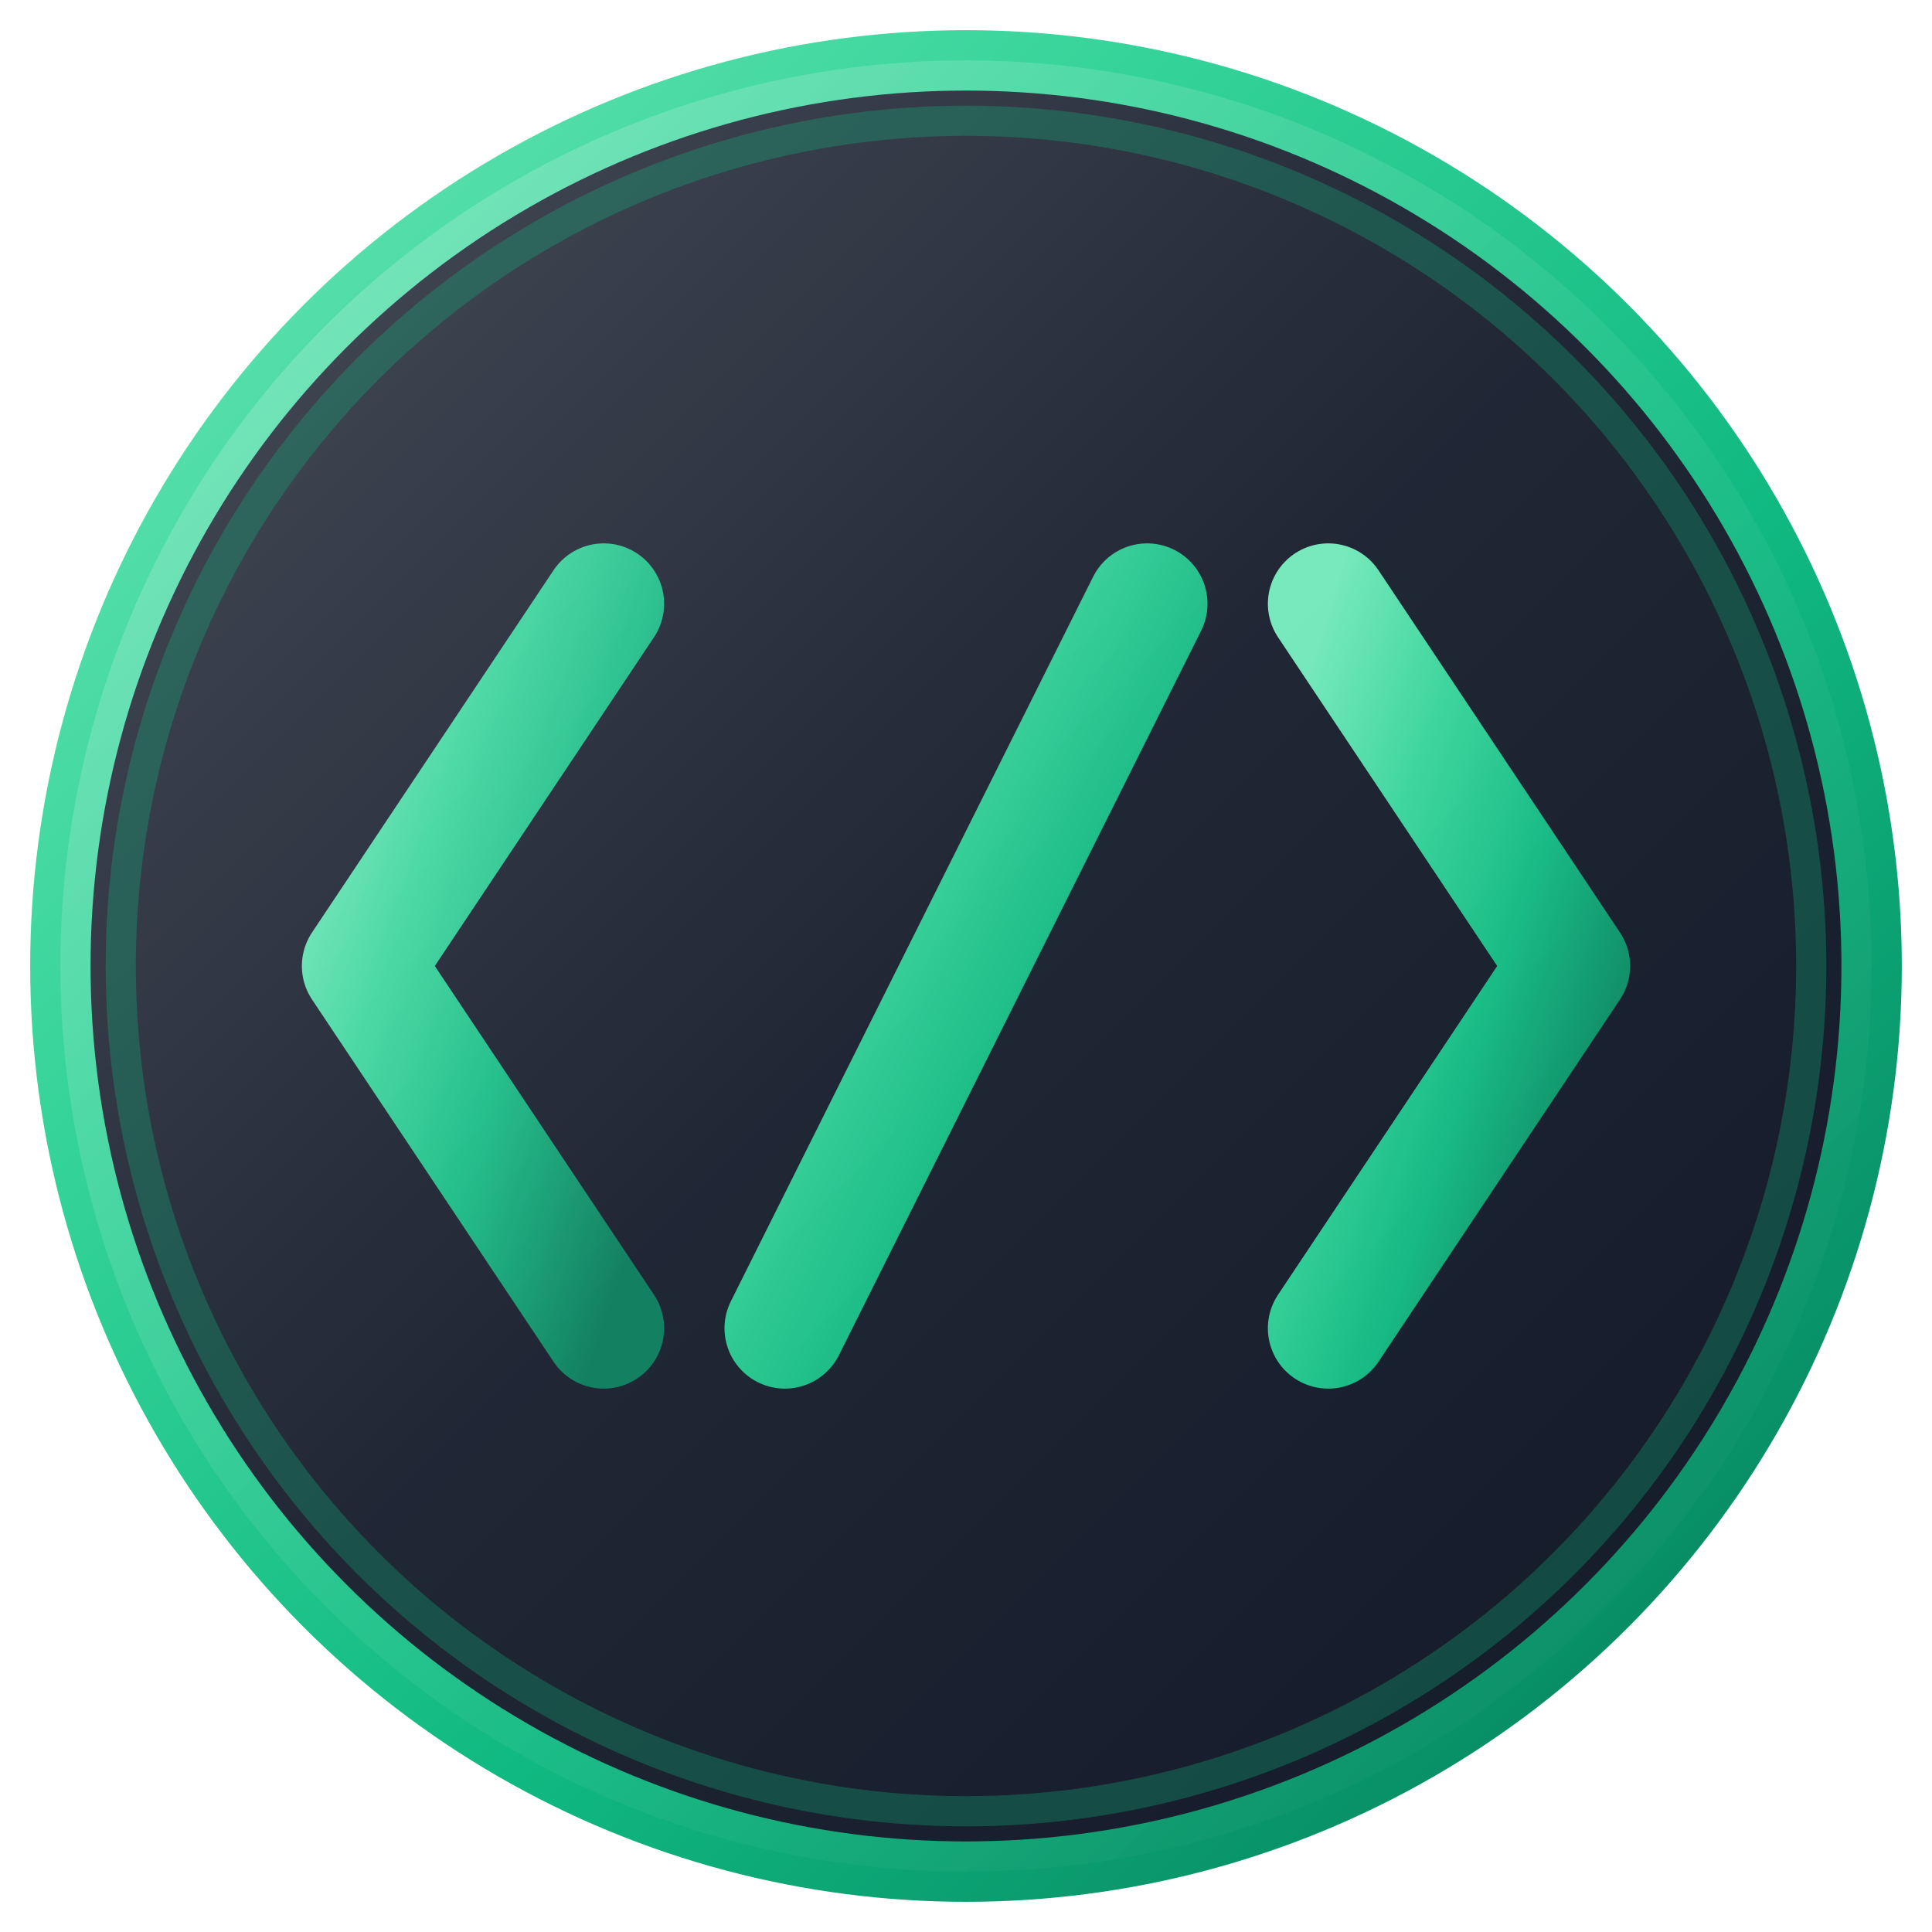
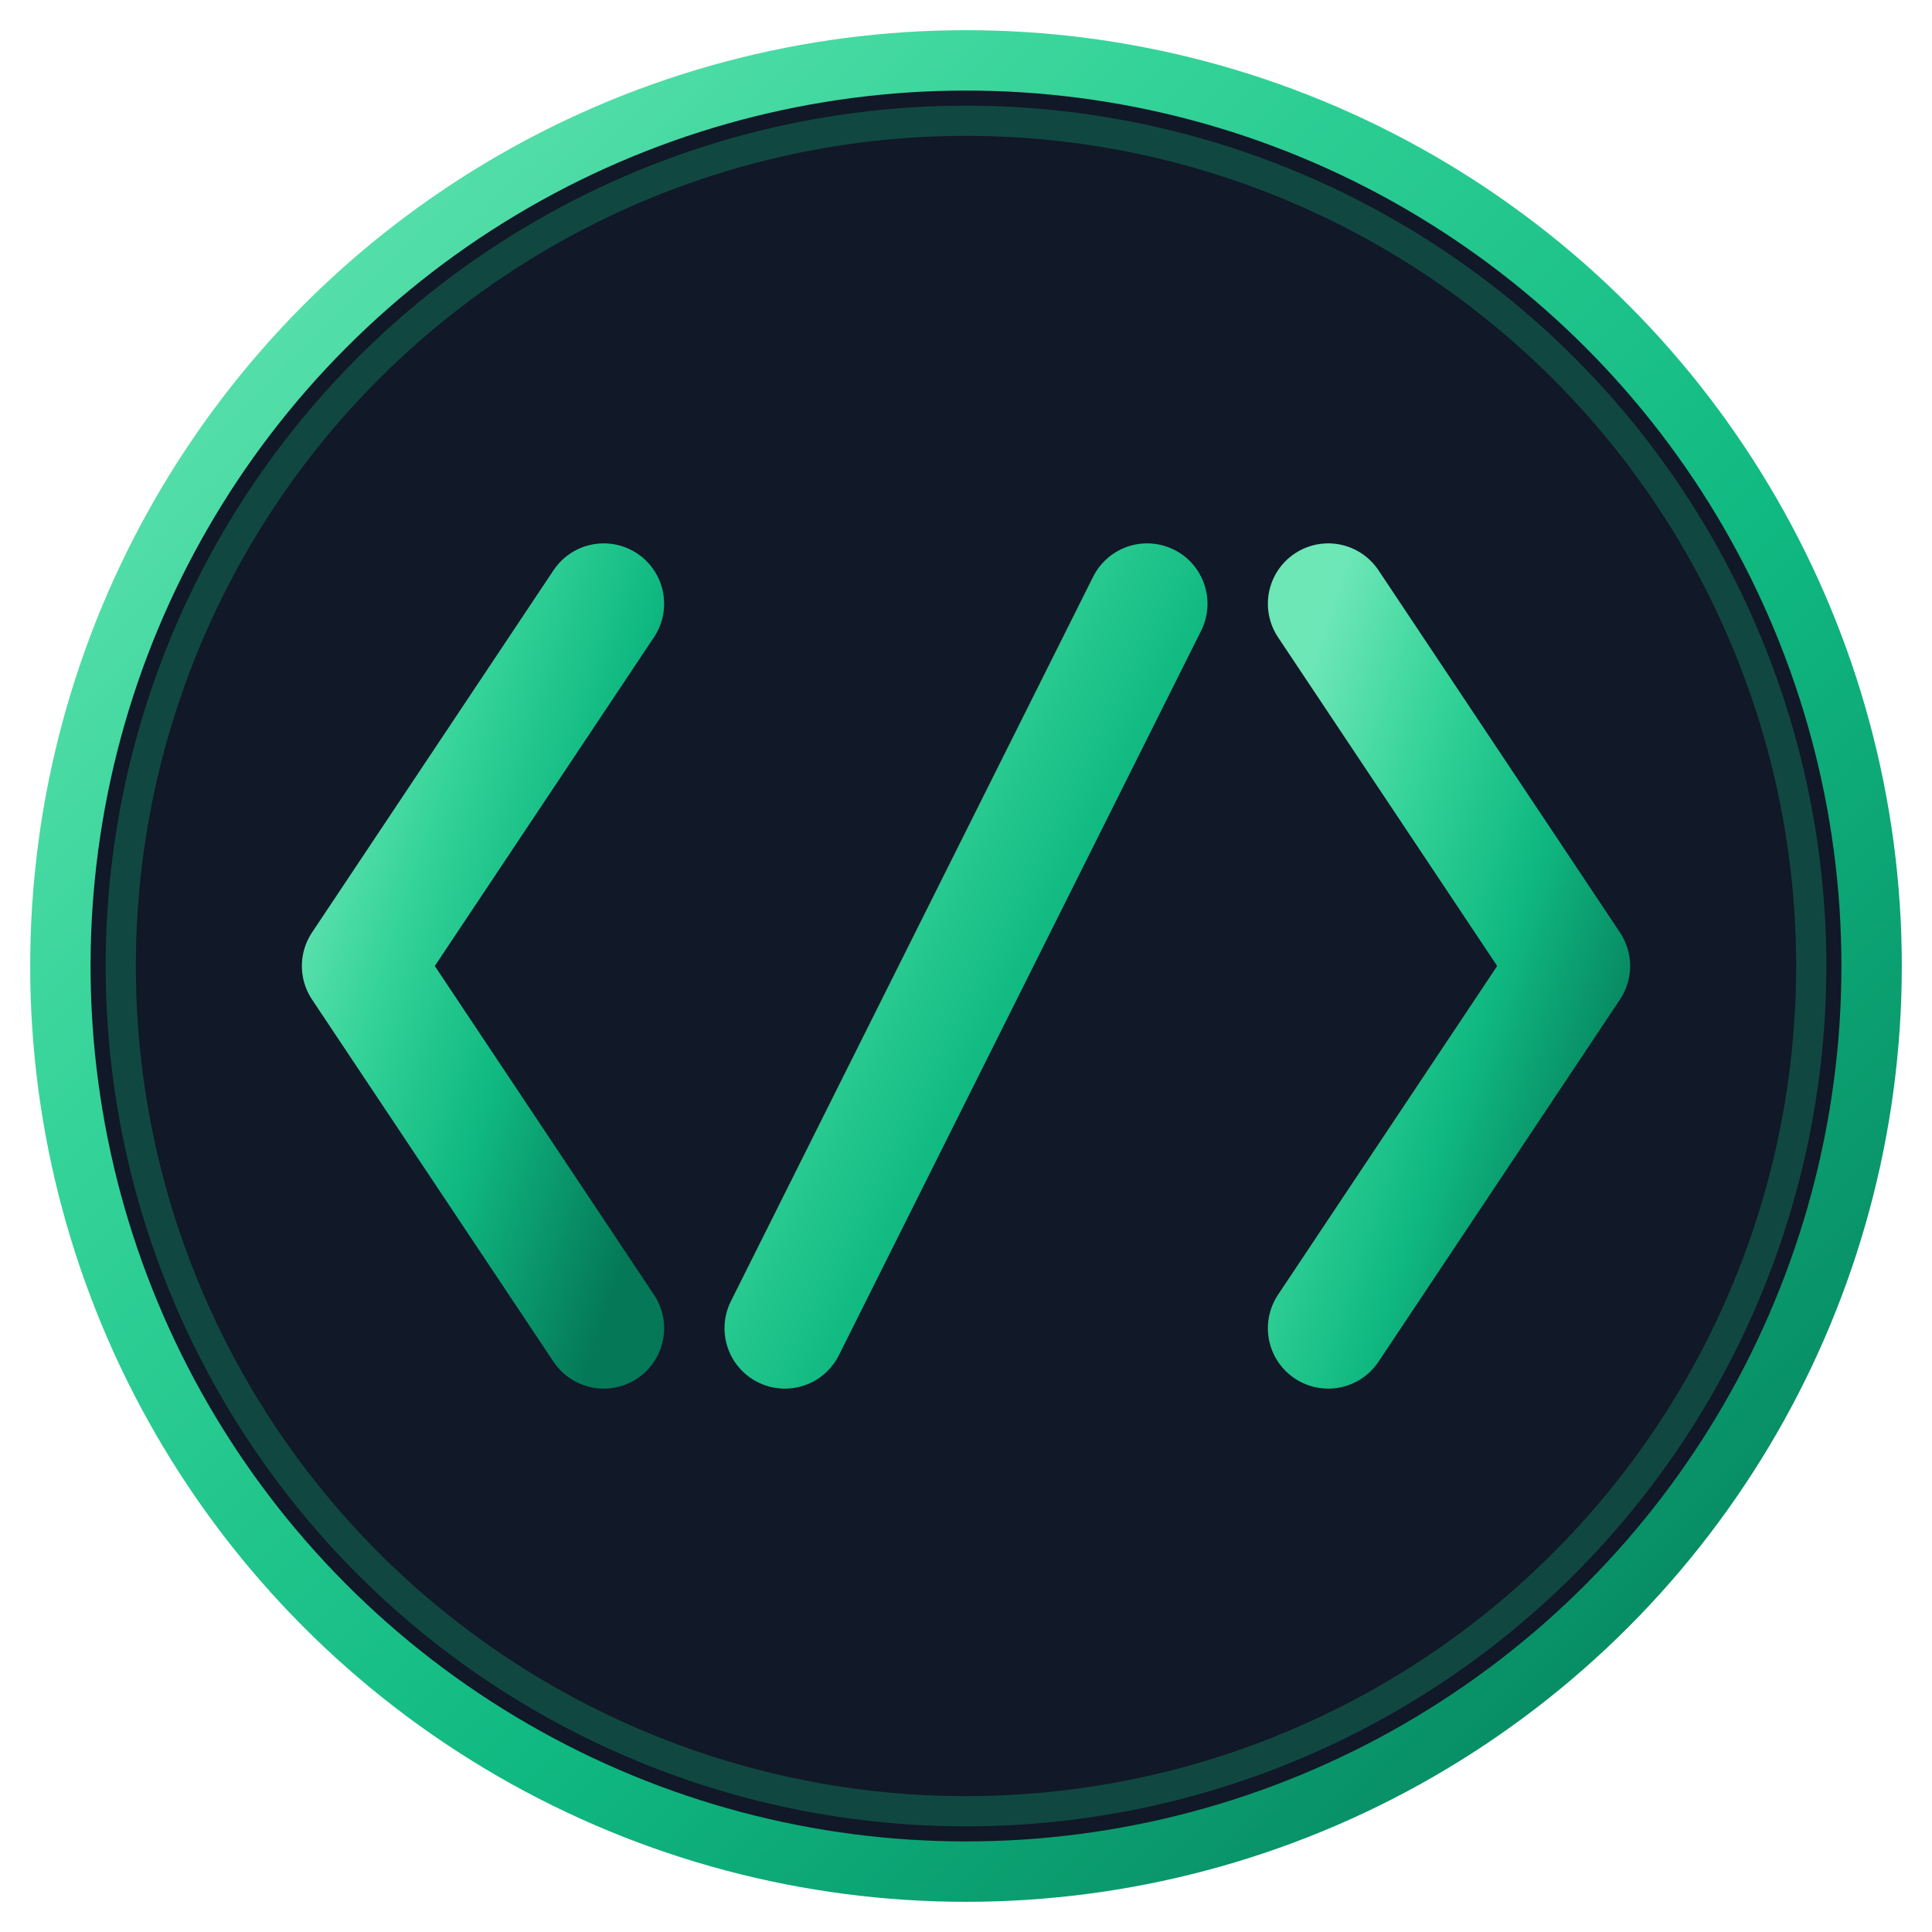
<svg xmlns="http://www.w3.org/2000/svg" viewBox="0 0 64 64" width="64" height="64">
  <defs>
    <linearGradient id="greenGradient" x1="0%" y1="0%" x2="100%" y2="100%">
      <stop offset="0%" style="stop-color:#6ee7b7;stop-opacity:1" />
      <stop offset="30%" style="stop-color:#34d399;stop-opacity:1" />
      <stop offset="60%" style="stop-color:#10b981;stop-opacity:1" />
      <stop offset="100%" style="stop-color:#047857;stop-opacity:1" />
    </linearGradient>
    <linearGradient id="shineGradient" x1="0%" y1="0%" x2="100%" y2="100%">
      <stop offset="0%" style="stop-color:#ffffff;stop-opacity:0.4" />
      <stop offset="50%" style="stop-color:#ffffff;stop-opacity:0.1" />
      <stop offset="100%" style="stop-color:#ffffff;stop-opacity:0" />
    </linearGradient>
    <filter id="glow">
      <feGaussianBlur stdDeviation="2" result="coloredBlur" />
      <feMerge>
        <feMergeNode in="coloredBlur" />
        <feMergeNode in="SourceGraphic" />
      </feMerge>
    </filter>
    <filter id="shadow" x="-50%" y="-50%" width="200%" height="200%">
      <feDropShadow dx="1" dy="2" stdDeviation="2" flood-color="#047857" flood-opacity="0.3" />
    </filter>
  </defs>
  <circle cx="32" cy="32" r="30" fill="#111827" stroke="url(#greenGradient)" stroke-width="2" />
  <path d="M 20 20 L 12 32 L 20 44" stroke="url(#greenGradient)" stroke-width="4" stroke-linecap="round" stroke-linejoin="round" fill="none" filter="url(#glow)" />
  <path d="M 26 44 L 38 20" stroke="url(#greenGradient)" stroke-width="4" stroke-linecap="round" fill="none" filter="url(#glow)" />
  <path d="M 44 20 L 52 32 L 44 44" stroke="url(#greenGradient)" stroke-width="4" stroke-linecap="round" stroke-linejoin="round" fill="none" filter="url(#glow)" />
-   <circle cx="32" cy="32" r="30" fill="url(#shineGradient)" opacity="0.6" />
  <circle cx="32" cy="32" r="28" fill="none" stroke="#10b981" stroke-width="1" opacity="0.3" />
</svg>